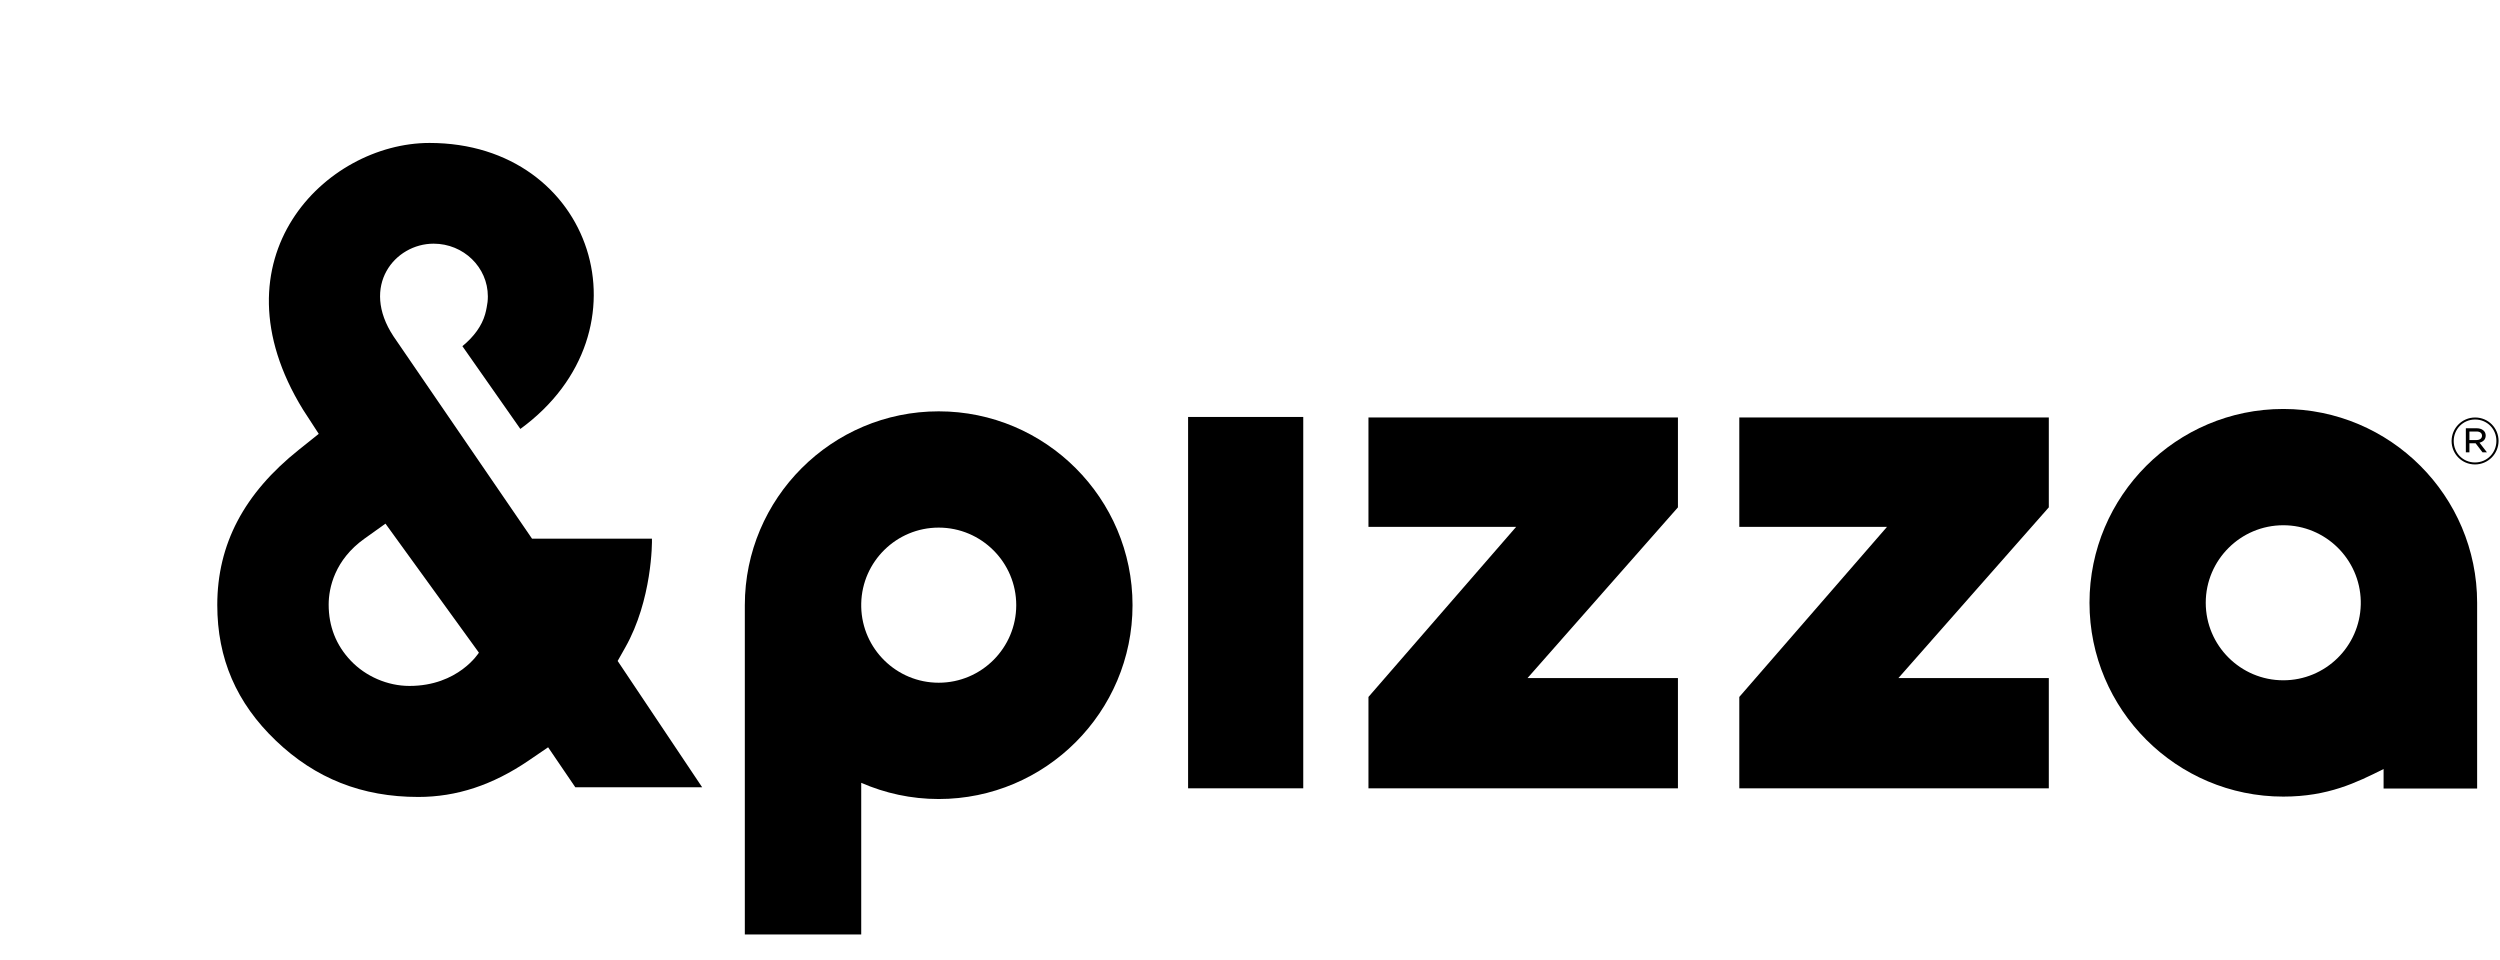
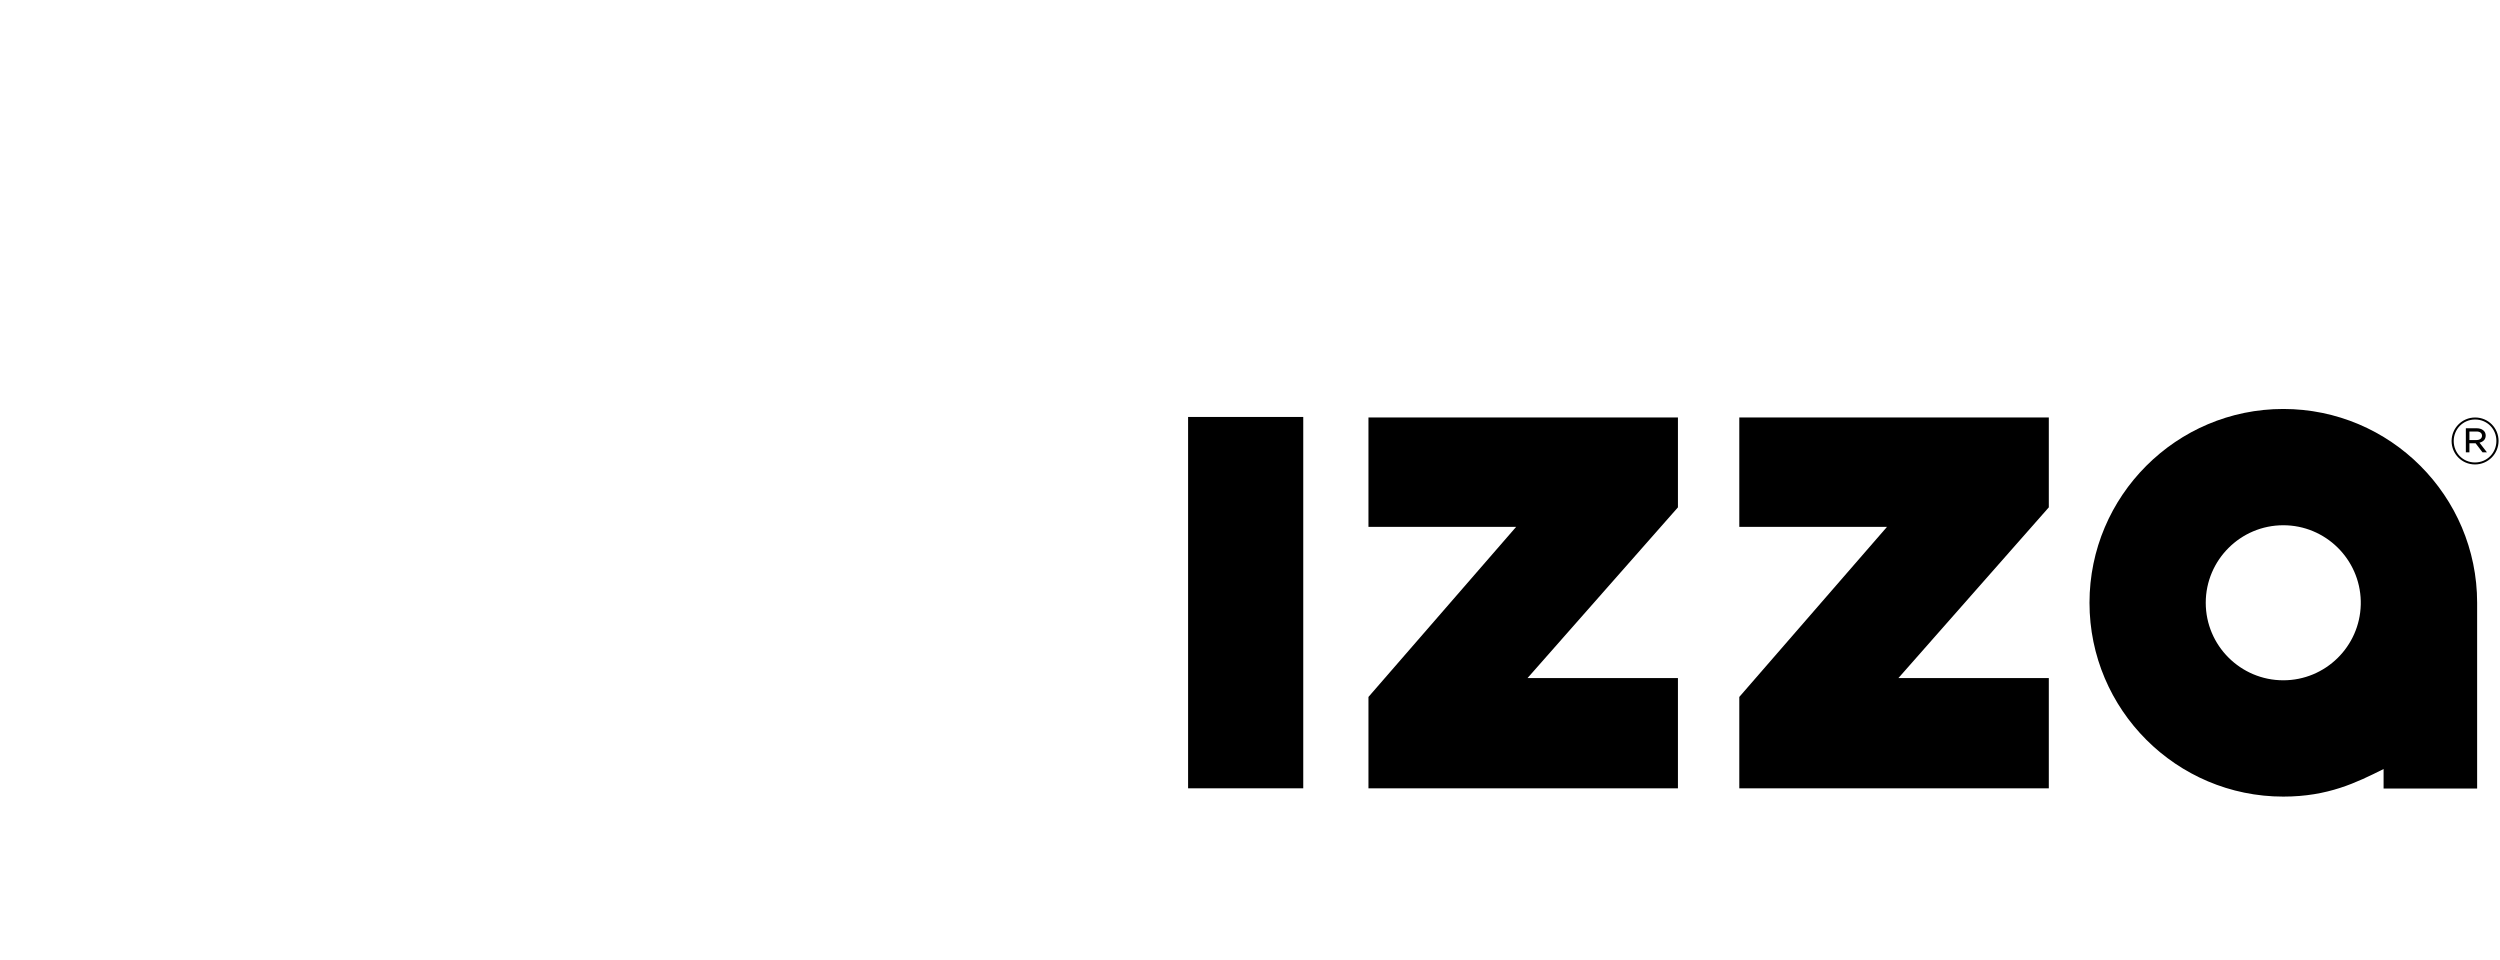
<svg xmlns="http://www.w3.org/2000/svg" version="1.1" id="Layer_1" x="0px" y="0px" preserveAspectRatio="xMinYMin meet" viewBox="0 0 489.625 188.076" enable-background="new 0 0 489.625 188.076" xml:space="preserve" class="self">
-   <path class="ampersand" fill="#000000" d="M120.967,129.45l1.478-2.623c5.28-9.314,5.28-20.635,5.237-21.335h-23.489L77.078,65.888  c-6.56-9.897,0.25-18.165,7.847-18.165c5.861,0,10.621,4.628,10.621,10.331c0,0.746-0.08,1.472-0.232,2.172  c-0.076,0.443-0.183,0.888-0.311,1.352c-0.643,2.232-2.147,4.333-4.442,6.221l11.35,16.208  c26.259-19.145,14.326-56.011-17.793-56.011c-20.398,0-42.979,22.63-24.775,52.223l3.083,4.752l-3.869,3.091  c-10.776,8.586-16.003,18.547-16.003,30.423c0,10.487,3.749,19.189,11.482,26.579c7.742,7.408,16.868,11.019,27.887,11.019  c7.5,0,14.549-2.325,21.58-7.107l3.845-2.621l5.329,7.833h24.843L120.967,129.45z M80.189,134.34c-4.283,0-8.579-1.865-11.506-4.96  c-2.863-3.015-4.314-6.705-4.314-10.972c0-3.293,1.21-8.777,7.002-12.906l4.125-2.945l18.297,25.265  C93.794,127.823,89.774,134.34,80.189,134.34z" />
  <g>
    <polygon class="pizza" fill="#000000" points="299.165,132.8 328.624,99.363 328.624,81.766 268.012,81.766 268.012,103.193 296.93,103.193    268.012,136.496 268.012,154.391 328.624,154.391 328.624,132.8  " />
    <polygon class="pizza" fill="#000000" points="371.802,132.8 401.26,99.363 401.26,81.766 340.641,81.766 340.641,103.193 369.563,103.193    340.641,136.496 340.641,154.391 401.26,154.391 401.26,132.8  " />
    <rect x="232.688" y="81.661" class="pizza" fill="#000000" width="22.553" height="72.73" />
-     <path class="pizza" fill="#000000" d="M183.841,80.56c-20.94,0-37.956,17.026-37.967,37.957l0,0v64.498h22.797v-29.7   c4.65,2.029,9.771,3.173,15.169,3.173c20.93,0,37.966-17.028,37.966-37.967C221.808,97.585,204.771,80.56,183.841,80.56z    M183.841,133.711c-8.257,0-14.992-6.628-15.169-14.845v-0.688c0.178-8.217,6.912-14.847,15.169-14.847   c8.376,0,15.19,6.817,15.19,15.188C199.031,126.901,192.217,133.711,183.841,133.711z" />
    <g>
      <path class="pizza reg" fill="#000000" d="M484.729,90.962c-2.578,0-4.584-2.071-4.584-4.584c0-2.517,2.034-4.612,4.612-4.612    c2.578,0,4.588,2.071,4.588,4.584C489.341,88.867,487.307,90.962,484.729,90.962z M484.753,82.161    c-2.391,0-4.194,1.907-4.194,4.217s1.789,4.194,4.166,4.194c2.391,0,4.194-1.907,4.194-4.217    C488.923,84.039,487.129,82.161,484.753,82.161z M485.607,86.697l1.461,1.893h-0.864l-1.362-1.78h-1.207v1.78h-0.7v-4.715h2.109    c1.043,0,1.78,0.545,1.78,1.423C486.824,86.073,486.316,86.528,485.607,86.697z M485.02,84.509h-1.385v1.677h1.348    c0.662,0,1.118-0.305,1.118-0.85C486.1,84.814,485.697,84.509,485.02,84.509z" />
    </g>
    <path class="pizza" fill="#000000" d="M466.825,154.435h18.321v-36.384c0-20.938-17.028-37.955-37.962-37.955   c-20.929,0-37.957,17.025-37.957,37.955c0,20.938,17.028,37.963,37.957,37.963c8.786,0,14.333-2.751,19.641-5.4V154.435z    M462.357,118.398c-0.19,8.216-6.909,14.837-15.173,14.837c-8.363,0-15.188-6.803-15.188-15.184   c0-8.371,6.824-15.182,15.188-15.182c8.264,0,14.982,6.629,15.173,14.834V118.398z" />
  </g>
  <g>
    <path class="circle" fill="#000000" opacity="0" d="M94.038,188.076C42.185,188.076,0,145.89,0,94.038C0,42.186,42.185,0,94.038,0s94.038,42.186,94.038,94.038   C188.076,145.89,145.891,188.076,94.038,188.076z M94.038,15C50.457,15,15,50.457,15,94.038s35.457,79.038,79.038,79.038   s79.038-35.456,79.038-79.038S137.62,15,94.038,15z" />
  </g>
</svg>